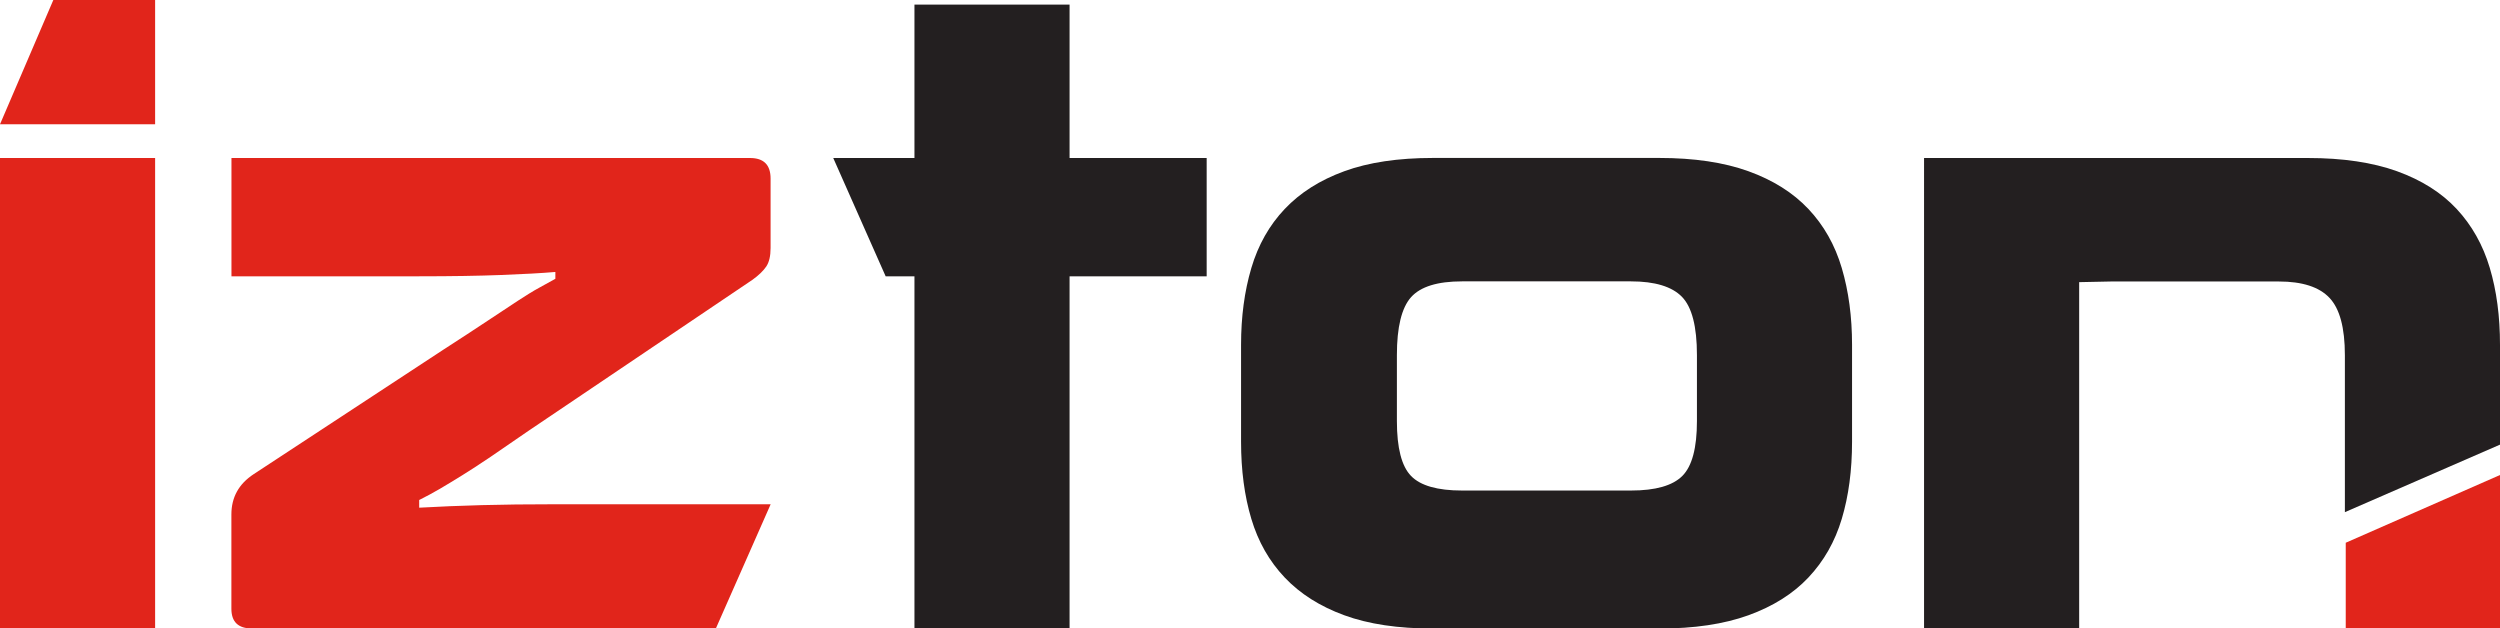
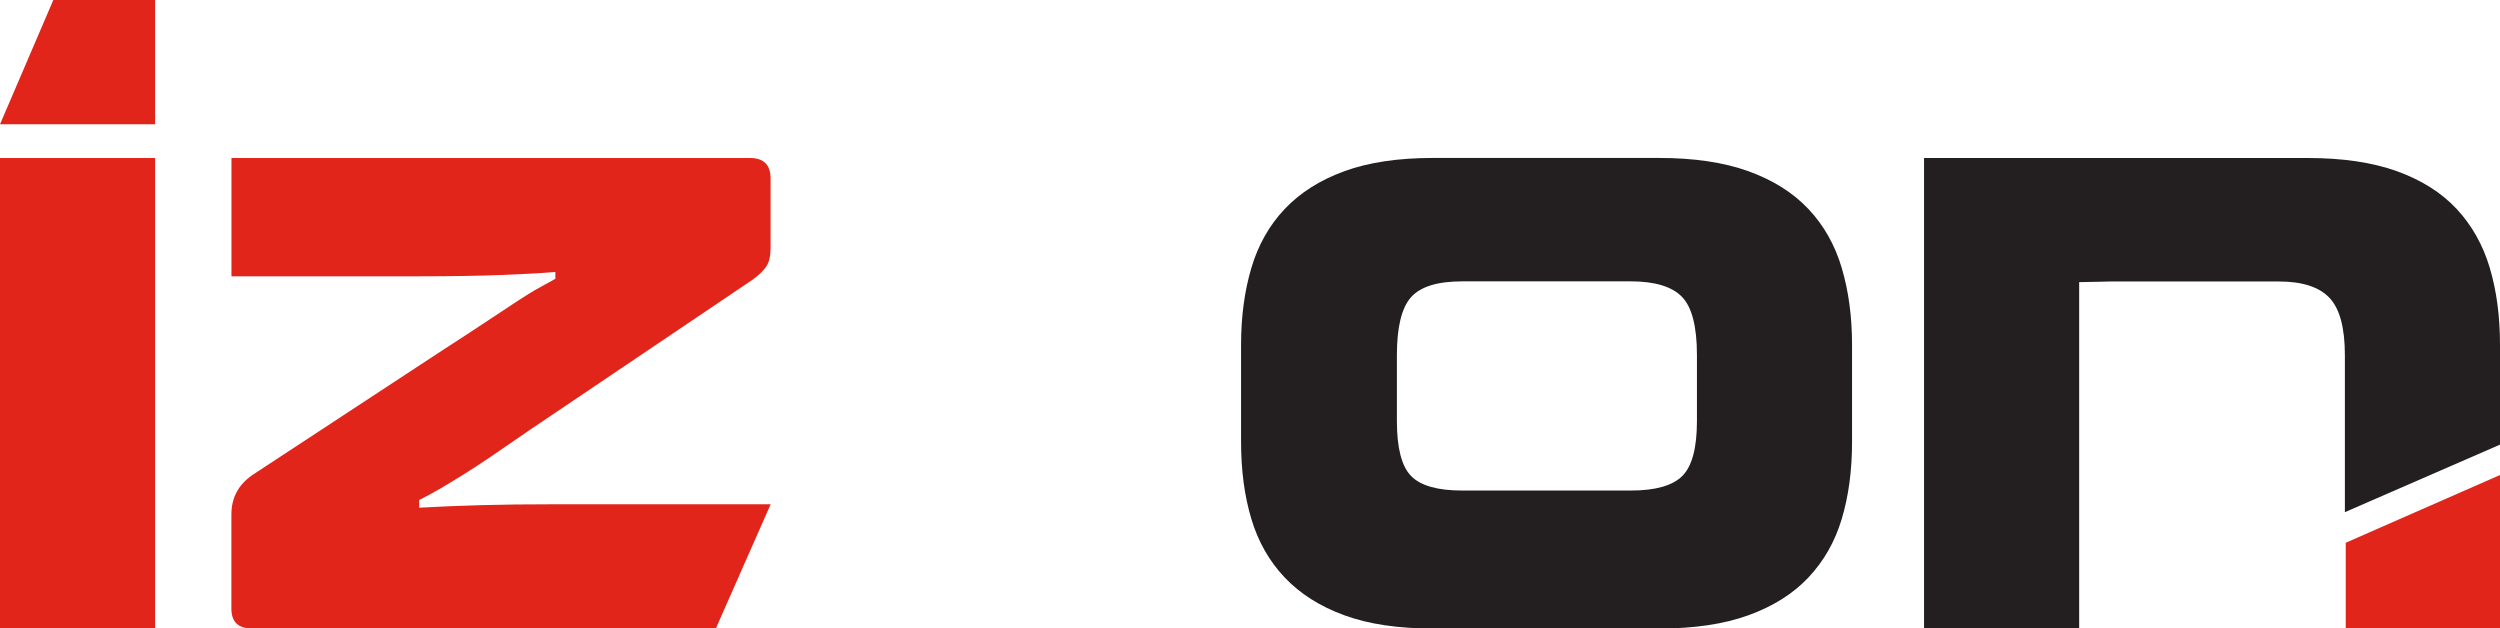
<svg xmlns="http://www.w3.org/2000/svg" id="Layer_1" data-name="Layer 1" viewBox="0 0 380.2 95.58">
  <defs>
    <style>
      .cls-1 {
        fill: #e1251b;
      }

      .cls-2 {
        fill: #231f20;
      }
    </style>
  </defs>
  <path class="cls-1" d="m0,18.9L8.11,0h15.48v18.9H0Zm0,76.69V24.03h23.59v71.56H0Z" />
  <path class="cls-1" d="m108.83,95.58H38.32c-2.09,0-3.13-1-3.13-3v-14.34c0-2.61,1.13-4.65,3.39-6.13l28.8-18.9c2.69-1.74,4.95-3.21,6.78-4.43,1.82-1.22,3.37-2.24,4.63-3.06,1.26-.82,2.32-1.48,3.19-1.95.87-.48,1.69-.93,2.48-1.37v-1.04c-2.09.18-4.82.33-8.21.46-3.39.13-7.56.2-12.51.2h-28.54v-17.99h78.86c2.09,0,3.13,1.04,3.13,3.13v10.56c0,1.22-.22,2.15-.65,2.8-.44.65-1.13,1.33-2.09,2.02l-34.02,22.94c-2.26,1.56-4.19,2.89-5.8,3.98-1.61,1.09-3.04,2.02-4.3,2.8-1.26.78-2.41,1.48-3.45,2.09-1.04.61-2.09,1.17-3.13,1.69v1.17c3.04-.17,6.21-.3,9.52-.39,3.3-.09,6.91-.13,10.82-.13h33.11l-8.34,18.9Z" />
-   <path class="cls-2" d="m126.72,24.03h12.35V.7h23.59v23.33h20.85v17.99h-20.85v53.57h-23.59v-53.57h-4.38l-7.97-17.99Z" />
  <path class="cls-2" d="m281.66,67.17c0,4.35-.52,8.26-1.56,11.73-1.04,3.48-2.74,6.45-5.08,8.93s-5.39,4.39-9.12,5.74c-3.74,1.35-8.26,2.02-13.56,2.02h-34.41c-5.3,0-9.8-.67-13.49-2.02-3.69-1.35-6.71-3.26-9.06-5.74s-4.04-5.45-5.08-8.93c-1.04-3.47-1.56-7.38-1.56-11.73v-14.73c0-4.26.52-8.15,1.56-11.67,1.04-3.52,2.74-6.52,5.08-8.99,2.35-2.48,5.36-4.39,9.06-5.74,3.69-1.35,8.19-2.02,13.49-2.02h34.41c5.3,0,9.82.67,13.56,2.02,3.74,1.35,6.78,3.26,9.12,5.74s4.04,5.47,5.08,8.99c1.04,3.52,1.56,7.41,1.56,11.67v14.73Zm-33.63,7.43c3.74,0,6.34-.74,7.82-2.22,1.48-1.48,2.22-4.26,2.22-8.34v-10.04c0-4.34-.76-7.3-2.28-8.86-1.52-1.56-4.11-2.35-7.76-2.35h-25.68c-3.74,0-6.32.8-7.76,2.41-1.43,1.61-2.15,4.54-2.15,8.8v10.04c0,4.09.72,6.87,2.15,8.34,1.43,1.48,4.02,2.22,7.76,2.22h25.68Z" />
  <path class="cls-2" d="m316.2,42.91v52.67h-23.59V24.03h58.39c5.3,0,9.82.67,13.56,2.02,3.73,1.35,6.75,3.26,9.06,5.74,2.3,2.48,3.98,5.45,5.02,8.93,1.04,3.48,1.56,7.39,1.56,11.73v15.17l-23.59,10.27v-23.87c0-4.17-.78-7.08-2.35-8.73-1.56-1.65-4.13-2.48-7.69-2.48h-25.55" />
  <polygon class="cls-1" points="380.2 95.58 356.74 95.58 356.74 82.54 380.2 72.24 380.2 95.58" />
</svg>